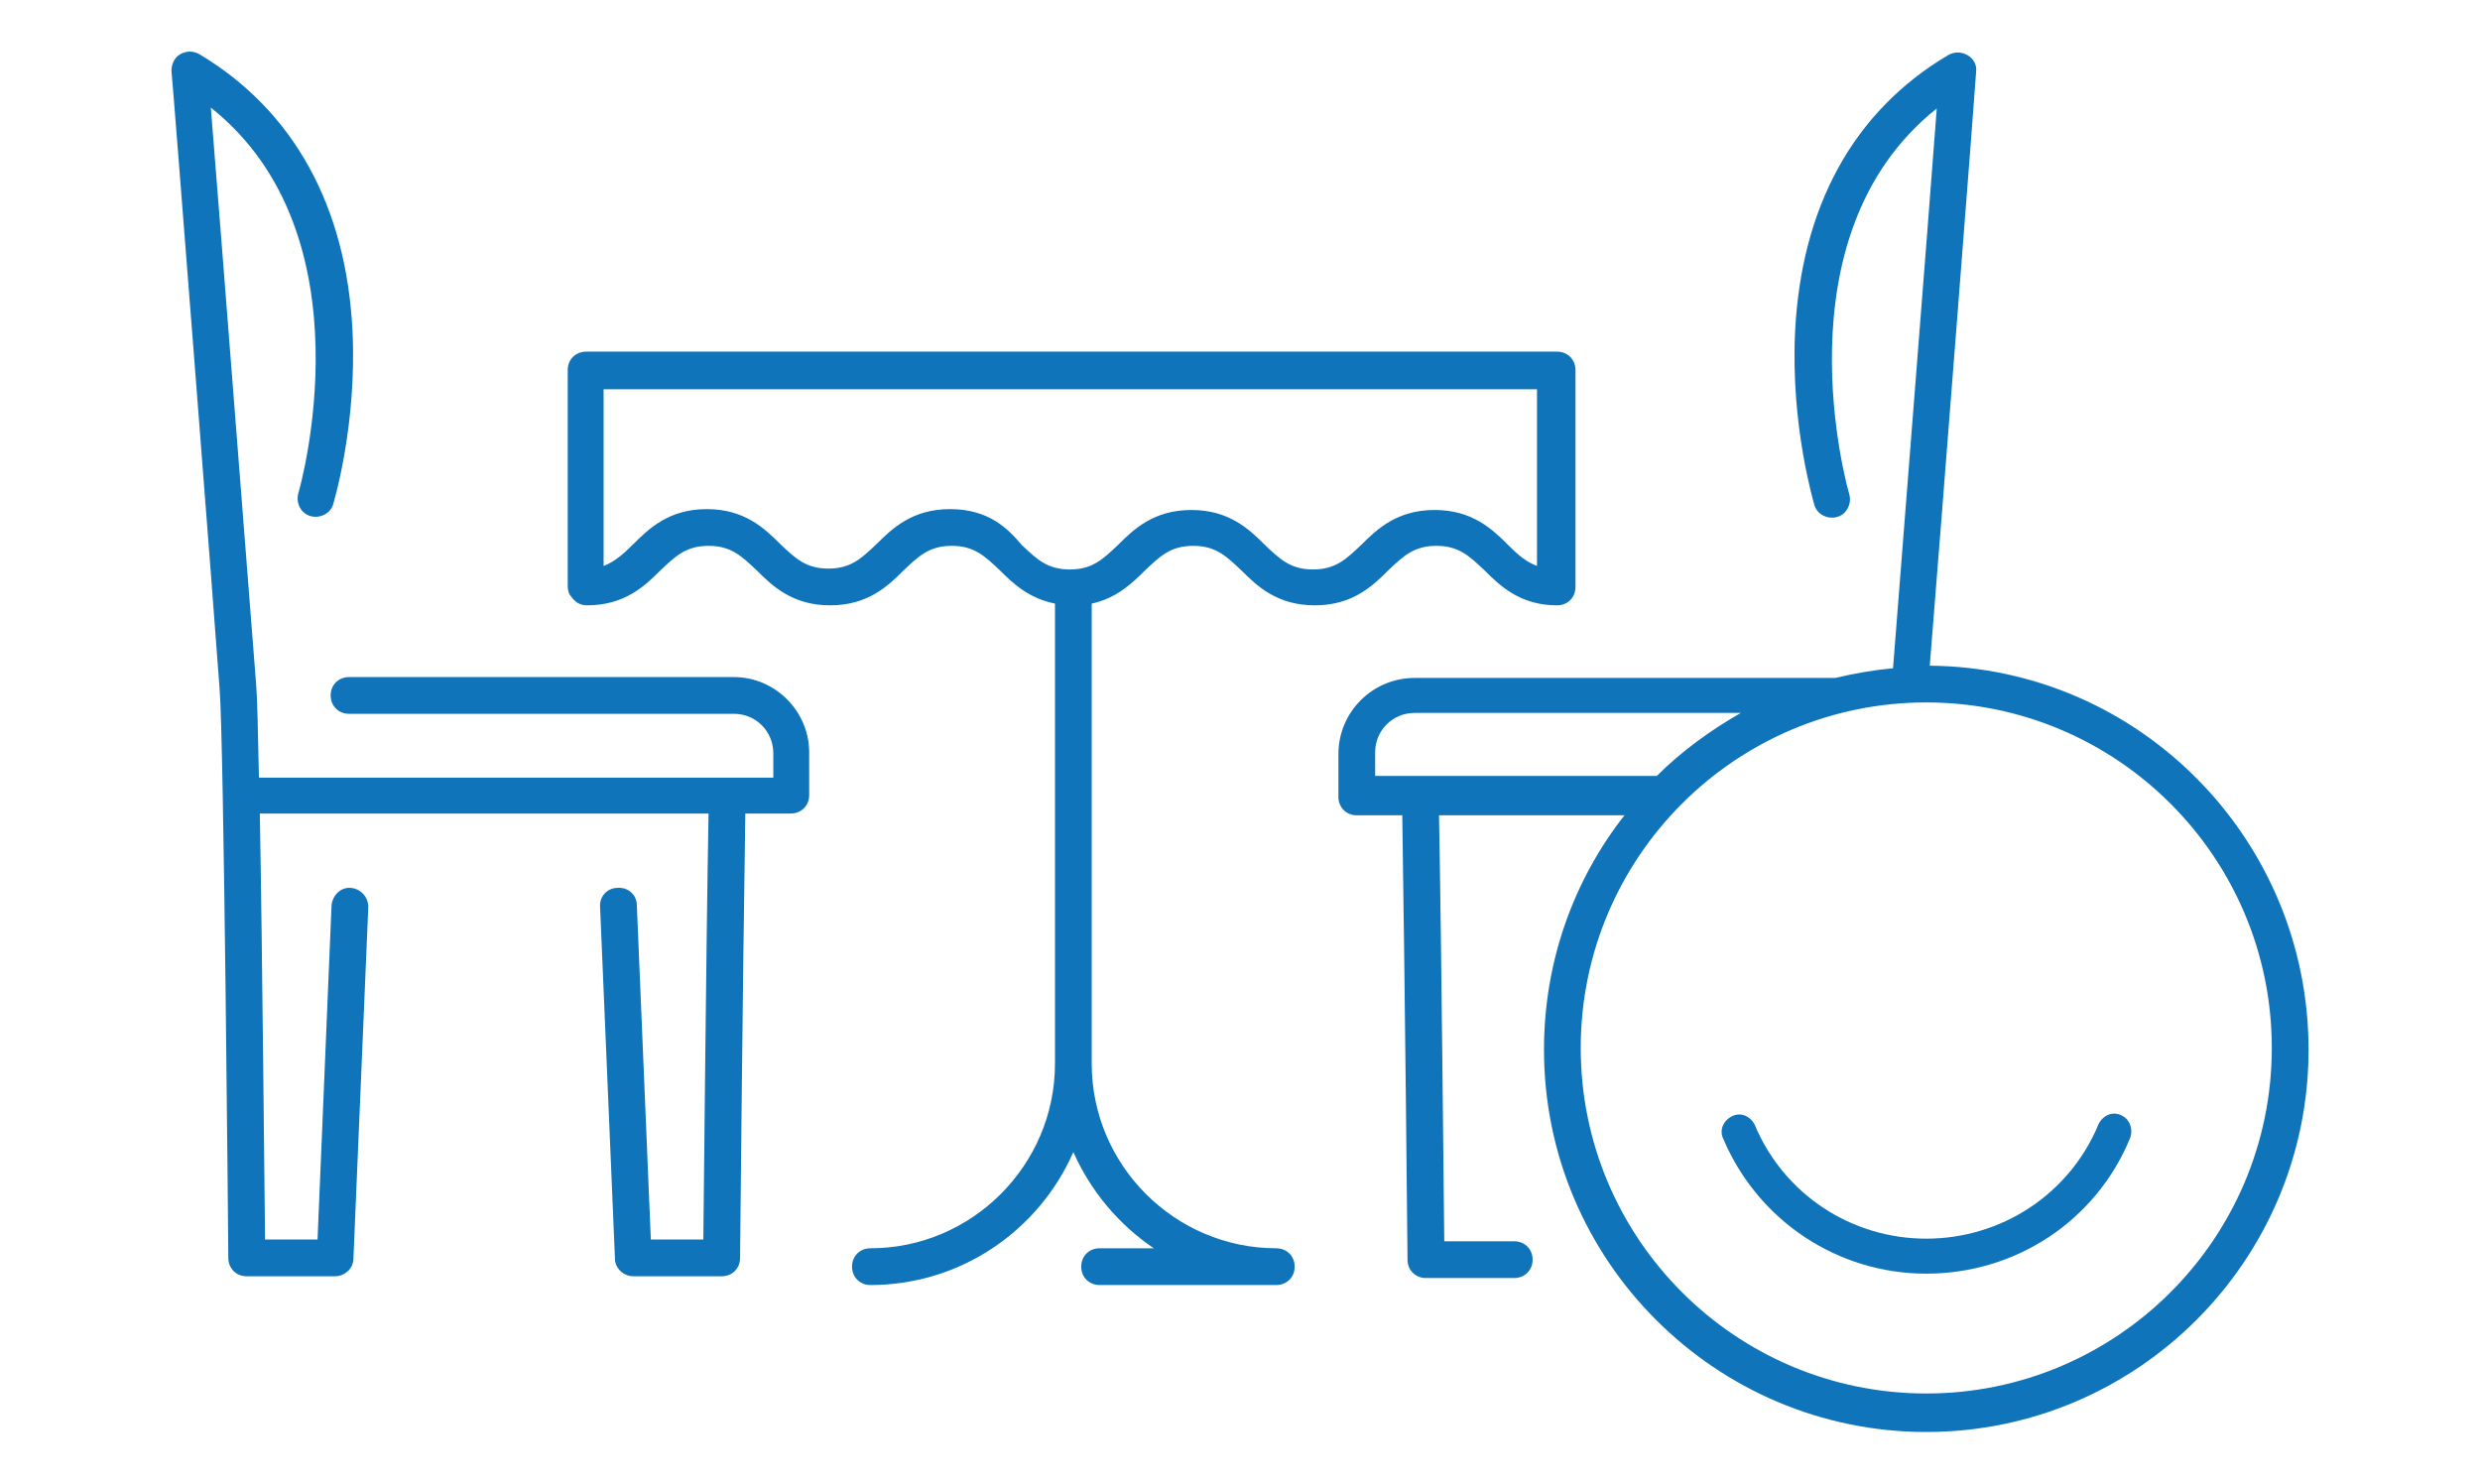
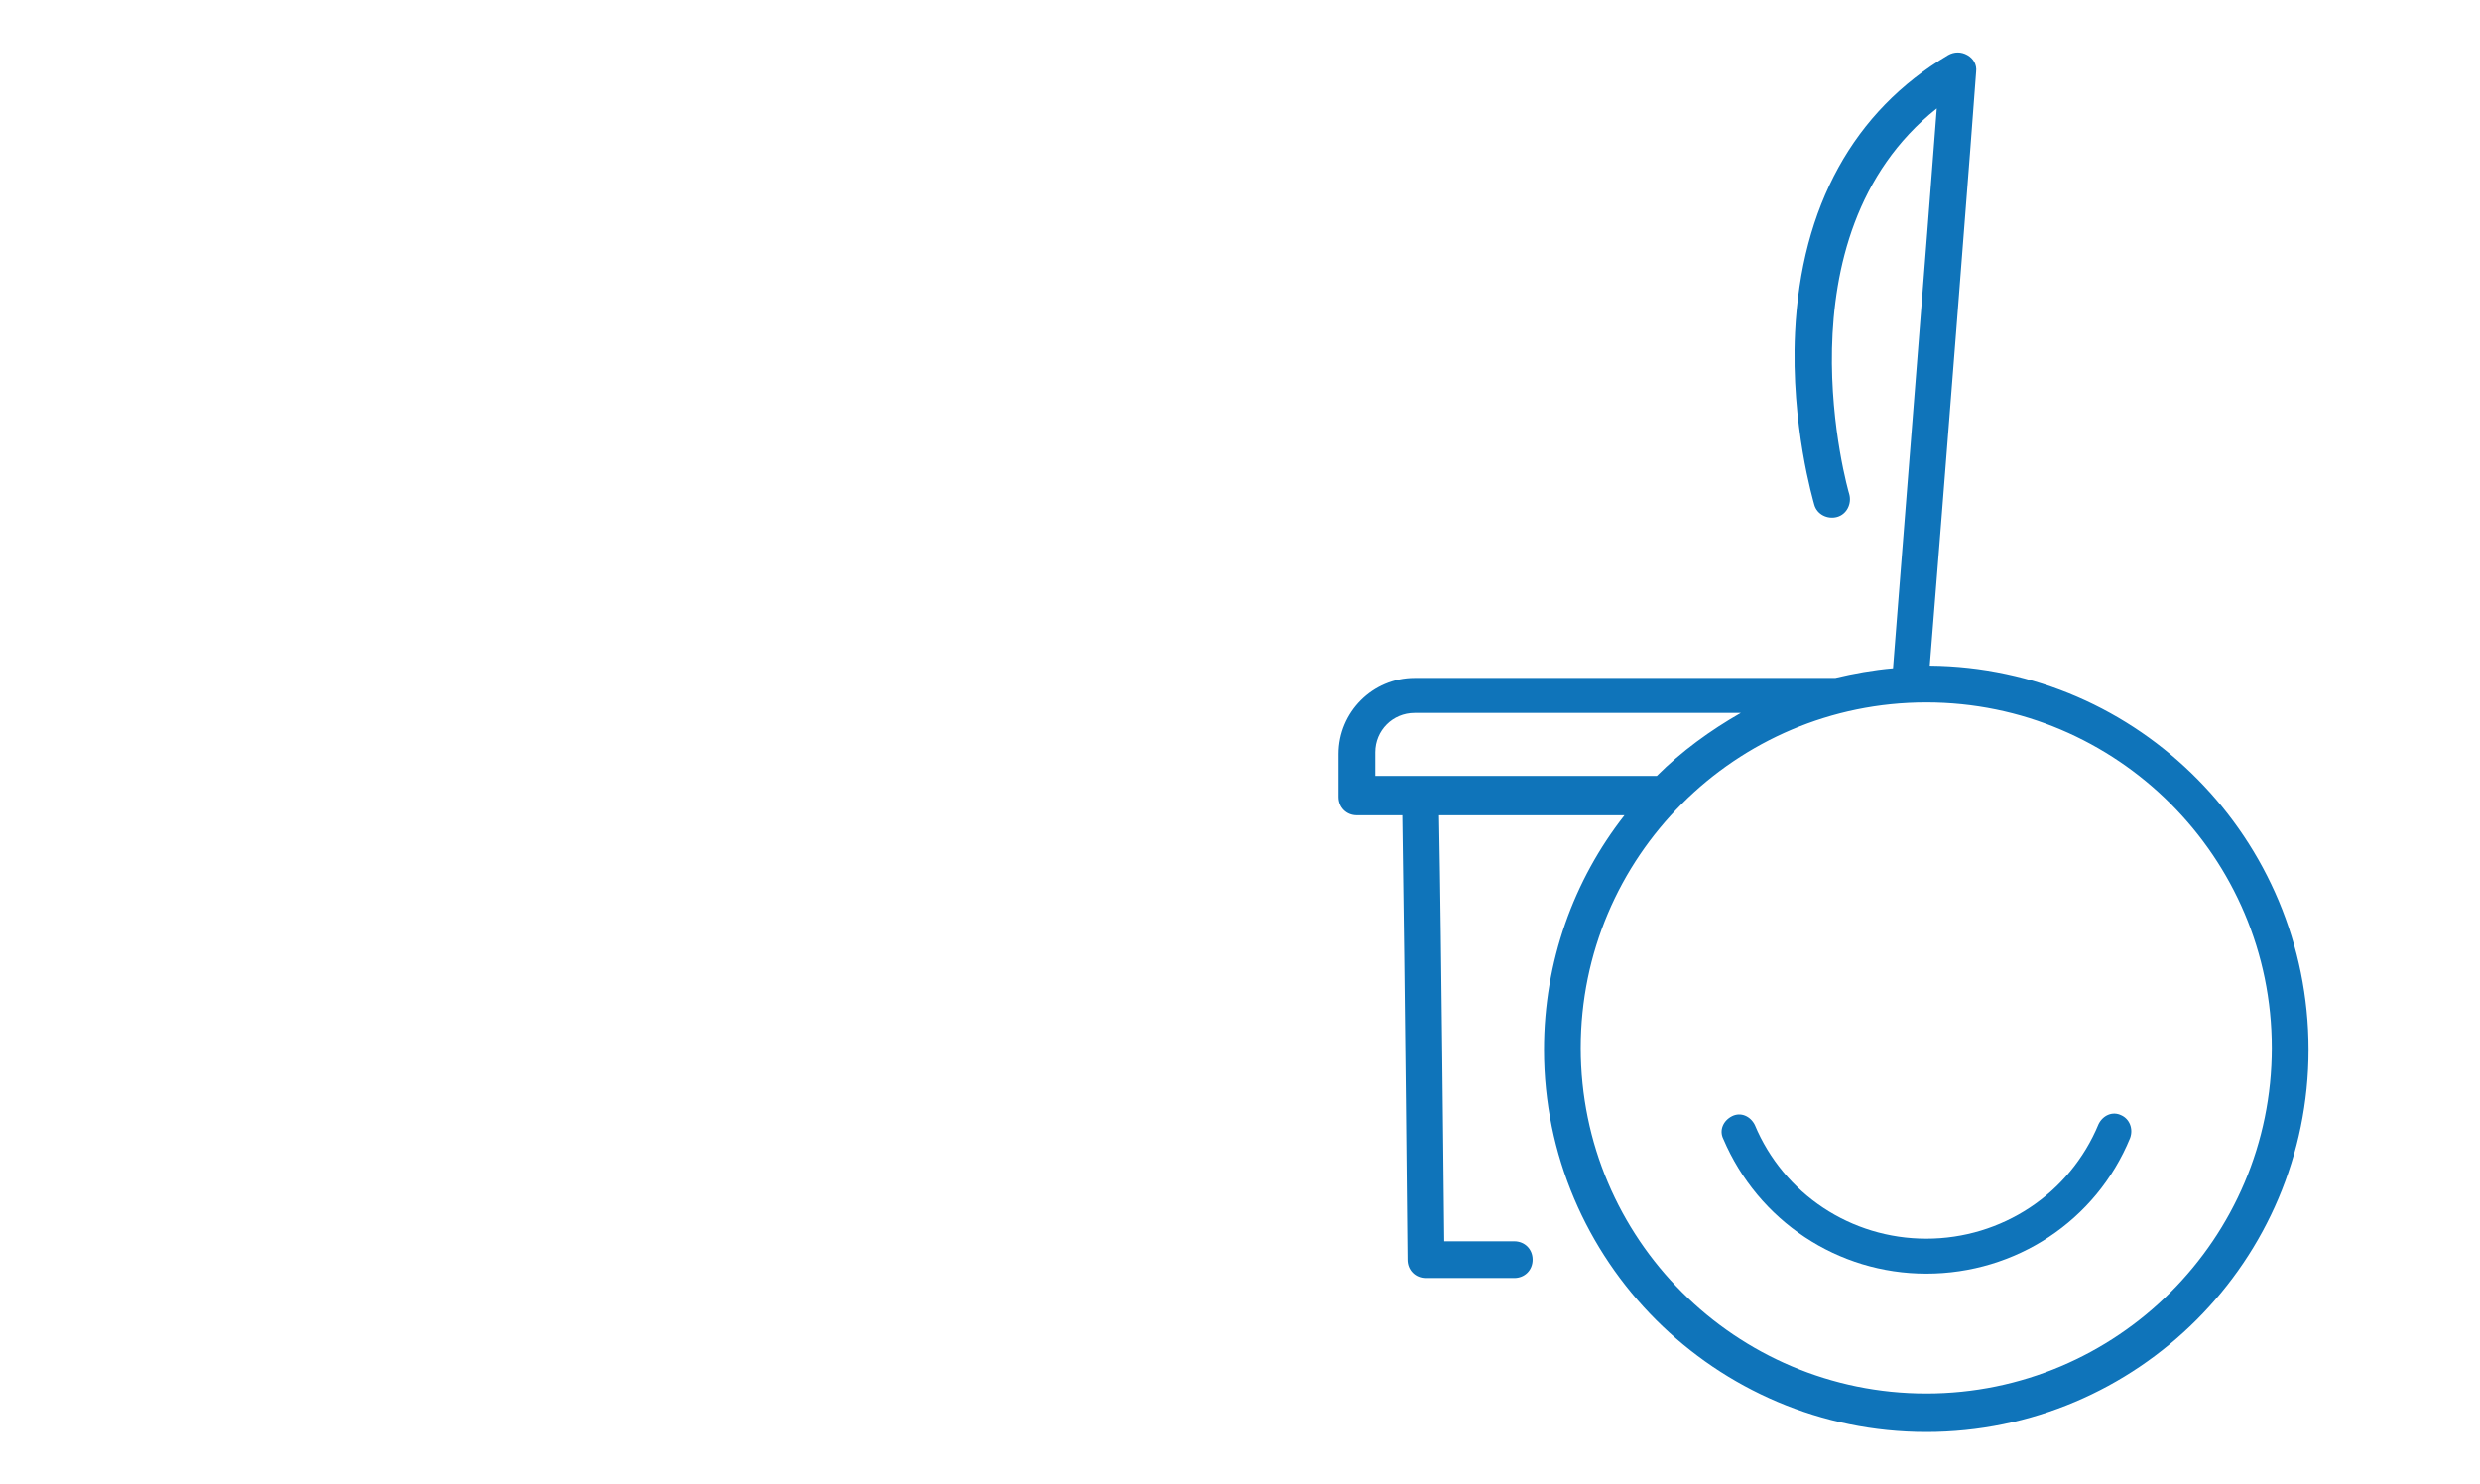
<svg xmlns="http://www.w3.org/2000/svg" version="1.1" id="Ebene_1" x="0px" y="0px" viewBox="0 0 283.5 169.6" style="enable-background:new 0 0 283.5 169.6;" xml:space="preserve">
  <style type="text/css">
	.st0{fill:none;stroke:#0573BA;stroke-width:6;stroke-linecap:round;stroke-linejoin:round;stroke-miterlimit:10;}
	.st1{fill:#616160;stroke:#0573BA;stroke-width:6;stroke-linecap:round;stroke-linejoin:round;stroke-miterlimit:10;}
	.st2{fill:#0573BA;}
	.st3{fill:#0F74BA;}
</style>
  <g>
-     <path class="st3" d="M83.9,77.4h-44c-1.2,0-2.1,0.9-2.1,2.1s0.9,2.1,2.1,2.1h44c2.5,0,4.5,2,4.5,4.5v2.8H29.6   c-0.1-5.2-0.2-9.1-0.3-10.4c-0.4-4.9-4-51.5-5.2-66.2c18.5,14.7,10.1,43.8,10,44.1c-0.3,1.1,0.3,2.3,1.4,2.6   c1.1,0.3,2.3-0.3,2.6-1.4c0.1-0.4,2.7-9,2.2-19.7c-0.7-14.4-6.8-25.3-17.5-31.7c-0.7-0.4-1.5-0.4-2.2,0s-1,1.2-1,1.9   c0.1,0.6,5.1,64.8,5.5,70.6c0.5,5.7,1,64.5,1,65.1c0,1.2,0.9,2.1,2.1,2.1h10.1c1.1,0,2.1-0.9,2.1-2l1.7-40.2c0-1.2-0.9-2.1-2-2.2   c-1.2-0.1-2.1,0.9-2.2,2l-1.6,38.2h-6c-0.1-7.4-0.3-32.3-0.6-48.7H81c-0.3,16.3-0.5,41.4-0.6,48.7h-6l-1.6-38.2c0-1.2-1-2.1-2.2-2   c-1.2,0-2.1,1-2,2.2l1.7,40.2c0,1.1,1,2,2.1,2h10.1c1.2,0,2.1-0.9,2.1-2.1c0-0.3,0.3-31.7,0.6-50.8h5.2c1.2,0,2.1-0.9,2.1-2.1V86   C92.5,81.3,88.6,77.4,83.9,77.4z" />
-     <path class="st3" d="M130.9,65.2c1.7-1.6,2.9-2.8,5.5-2.8s3.8,1.2,5.5,2.8c1.8,1.8,4.1,4,8.4,4s6.6-2.2,8.4-4   c1.7-1.6,2.9-2.8,5.5-2.8s3.8,1.2,5.5,2.8c1.8,1.8,4.1,4,8.3,4l0,0l0,0l0,0c1.2,0,2.1-0.9,2.1-2.1c0-0.2,0-0.3,0-0.4V42.3   c0-1.2-0.9-2.1-2.1-2.1H67c-1.2,0-2.1,0.9-2.1,2.1V67c0,0.4,0.1,0.9,0.4,1.2c0.4,0.6,1,1,1.8,1c4.3,0,6.6-2.2,8.4-4   c1.7-1.6,2.9-2.8,5.5-2.8s3.8,1.2,5.5,2.8c1.8,1.8,4.1,4,8.4,4s6.6-2.2,8.4-4c1.7-1.6,2.9-2.8,5.5-2.8s3.8,1.2,5.5,2.8   c1.5,1.5,3.3,3.2,6.3,3.8v52.6c0,11.6-9.5,21.1-21.1,21.1c-1.2,0-2.1,0.9-2.1,2.1c0,1.2,0.9,2.1,2.1,2.1c10.4,0,19.3-6.3,23.2-15.2   c2,4.5,5.2,8.3,9.2,11h-6.2c-1.2,0-2.1,0.9-2.1,2.1c0,1.2,0.9,2.1,2.1,2.1h20.2c1.2,0,2.1-0.9,2.1-2.1c0-1.2-0.9-2.1-2.1-2.1   c-11.6,0-21.1-9.5-21.1-21.1V69C127.6,68.4,129.4,66.7,130.9,65.2z M108.6,58.2c-4.3,0-6.6,2.2-8.4,4c-1.7,1.6-2.9,2.8-5.5,2.8   s-3.8-1.2-5.5-2.8c-1.8-1.8-4.1-4-8.4-4s-6.6,2.2-8.4,4c-1.1,1.1-2.1,2-3.4,2.5V44.5h106.7v20.2c-1.3-0.5-2.2-1.3-3.3-2.4   c-1.8-1.8-4.1-4-8.4-4c-4.3,0-6.6,2.2-8.4,4c-1.7,1.6-2.9,2.8-5.5,2.8s-3.8-1.2-5.5-2.8c-1.8-1.8-4.1-4-8.4-4c-4.3,0-6.6,2.2-8.4,4   c-1.7,1.6-2.9,2.8-5.5,2.8s-3.8-1.2-5.5-2.8C115.2,60.4,113,58.2,108.6,58.2z" />
    <path class="st3" d="M220.6,76.1c1.1-13.5,5.3-67.3,5.3-67.9c0.1-0.8-0.3-1.5-1-1.9s-1.5-0.4-2.2,0c-10.8,6.4-16.8,17.3-17.5,31.7   c-0.5,10.6,2.1,19.3,2.2,19.7c0.3,1.1,1.5,1.7,2.6,1.4c1.1-0.3,1.7-1.5,1.4-2.6c-0.1-0.3-8.5-29.4,10-44.1c-1,13.4-4.2,53.6-5,64   c-2.3,0.2-4.5,0.6-6.6,1.1h-48.1c-4.8,0-8.7,3.9-8.7,8.7v4.9c0,1.2,0.9,2.1,2.1,2.1h5.2c0.3,19.2,0.6,50.5,0.6,50.8   c0,1.2,0.9,2.1,2.1,2.1h10.1c1.2,0,2.1-0.9,2.1-2.1c0-1.2-0.9-2.1-2.1-2.1h-8c-0.1-7.3-0.3-32.4-0.6-48.7h21.2   c-5.8,7.4-9.2,16.7-9.2,26.8c0,24.1,19.6,43.7,43.7,43.7s43.7-19.6,43.7-43.7C263.9,95.9,244.5,76.3,220.6,76.1z M157.2,88.8V86   c0-2.5,2-4.5,4.5-4.5H199c-3.5,2-6.8,4.4-9.6,7.2h-32.2V88.8z M220.2,159.3c-21.8,0-39.5-17.7-39.5-39.5s17.7-39.5,39.5-39.5   s39.5,17.7,39.5,39.5S242,159.3,220.2,159.3z" />
    <path class="st3" d="M242.5,127.5c-1-0.5-2.1,0-2.6,1c-3.3,8-11.1,13.1-19.7,13.1s-16.3-5.1-19.6-13c-0.5-1-1.6-1.5-2.6-1   s-1.5,1.6-1,2.6c4,9.4,13.1,15.4,23.2,15.4c10.2,0,19.4-6,23.3-15.5C243.9,129,243.4,127.9,242.5,127.5z" />
  </g>
</svg>